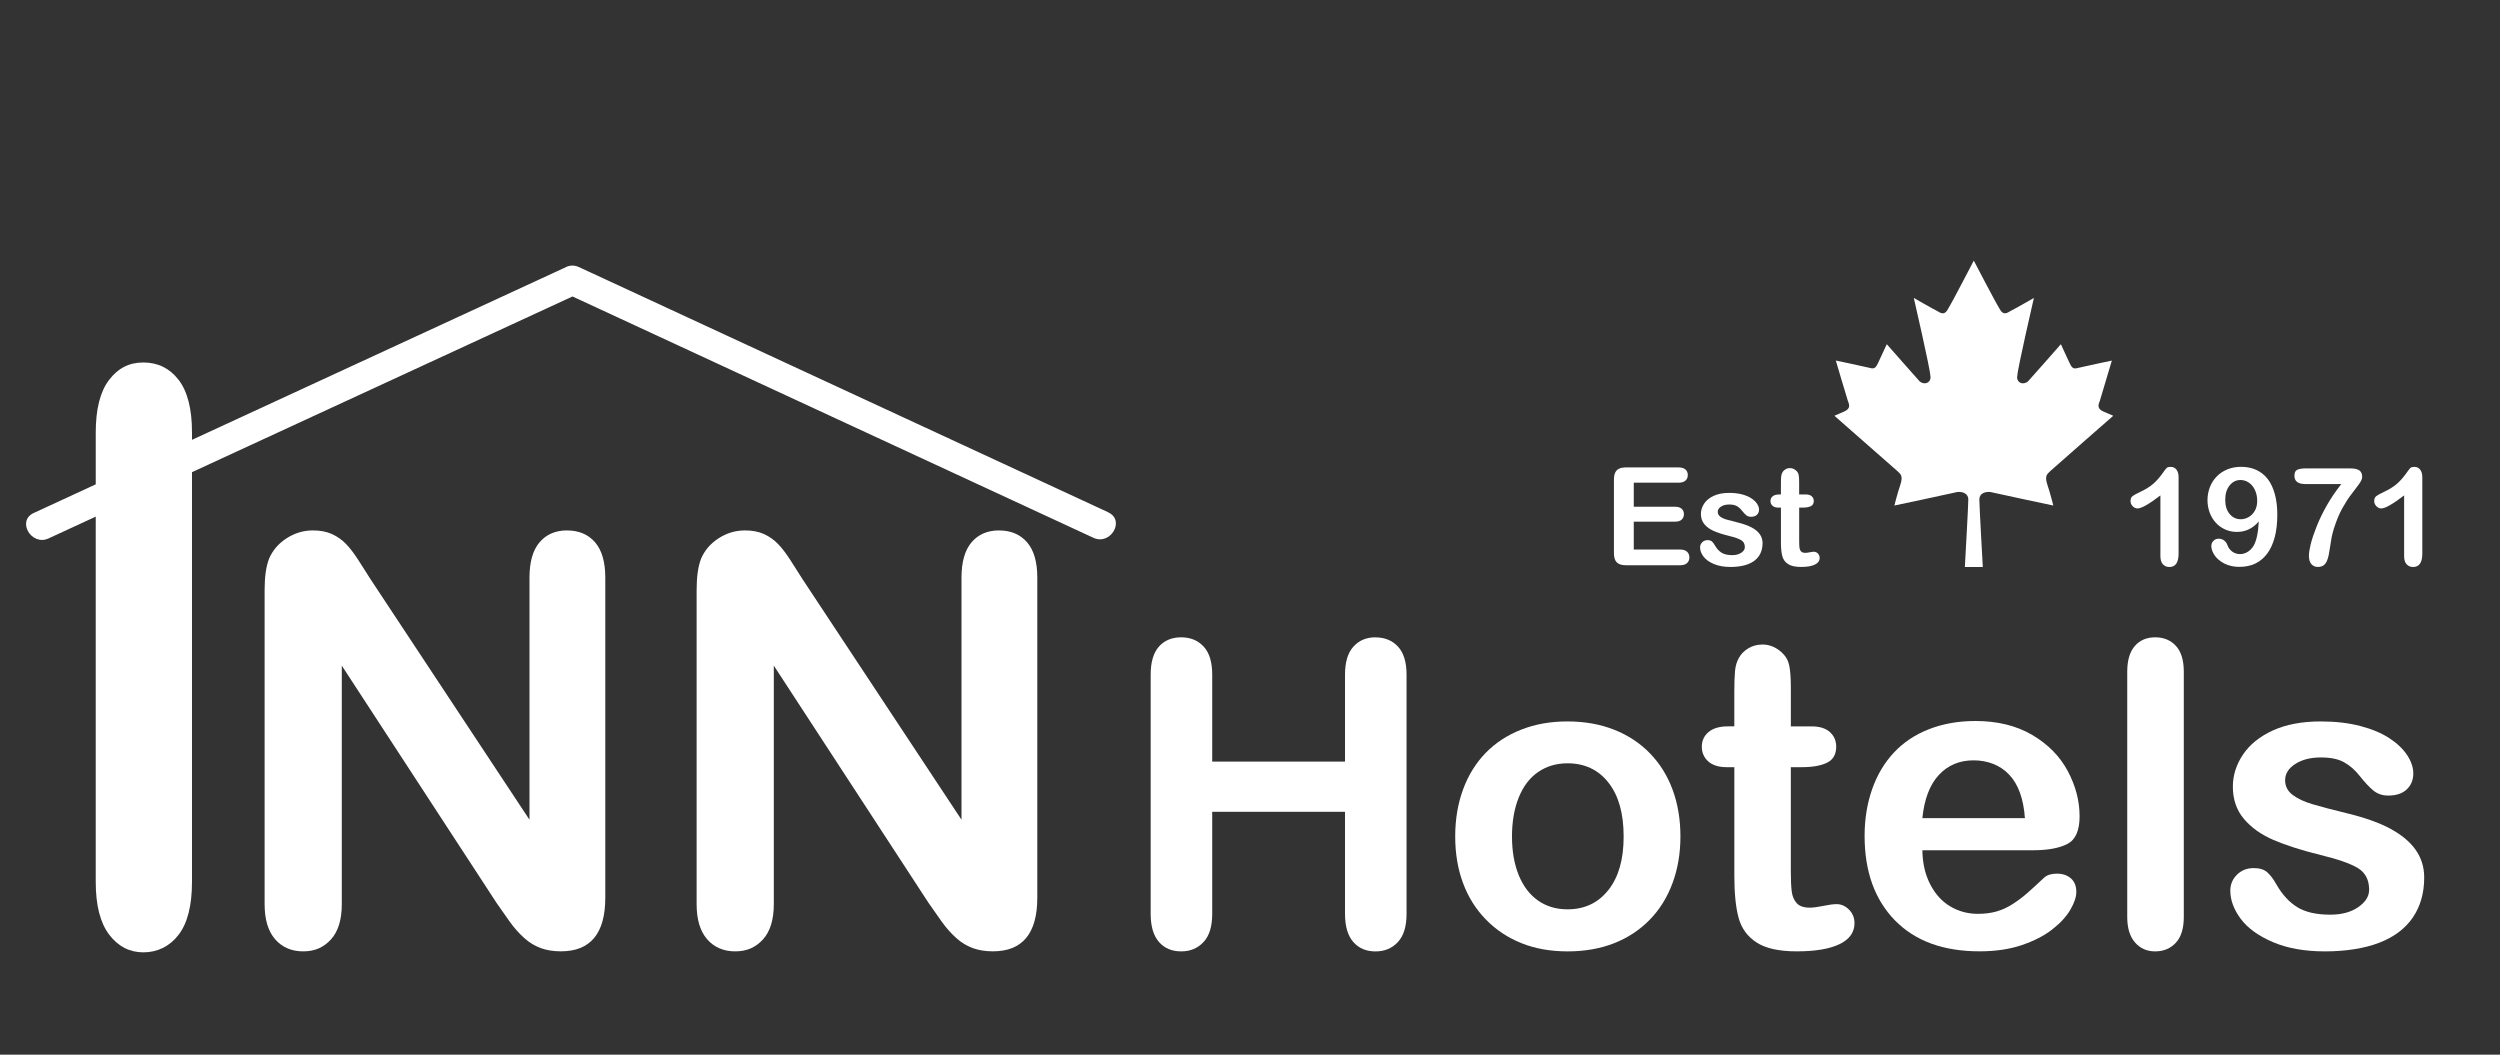
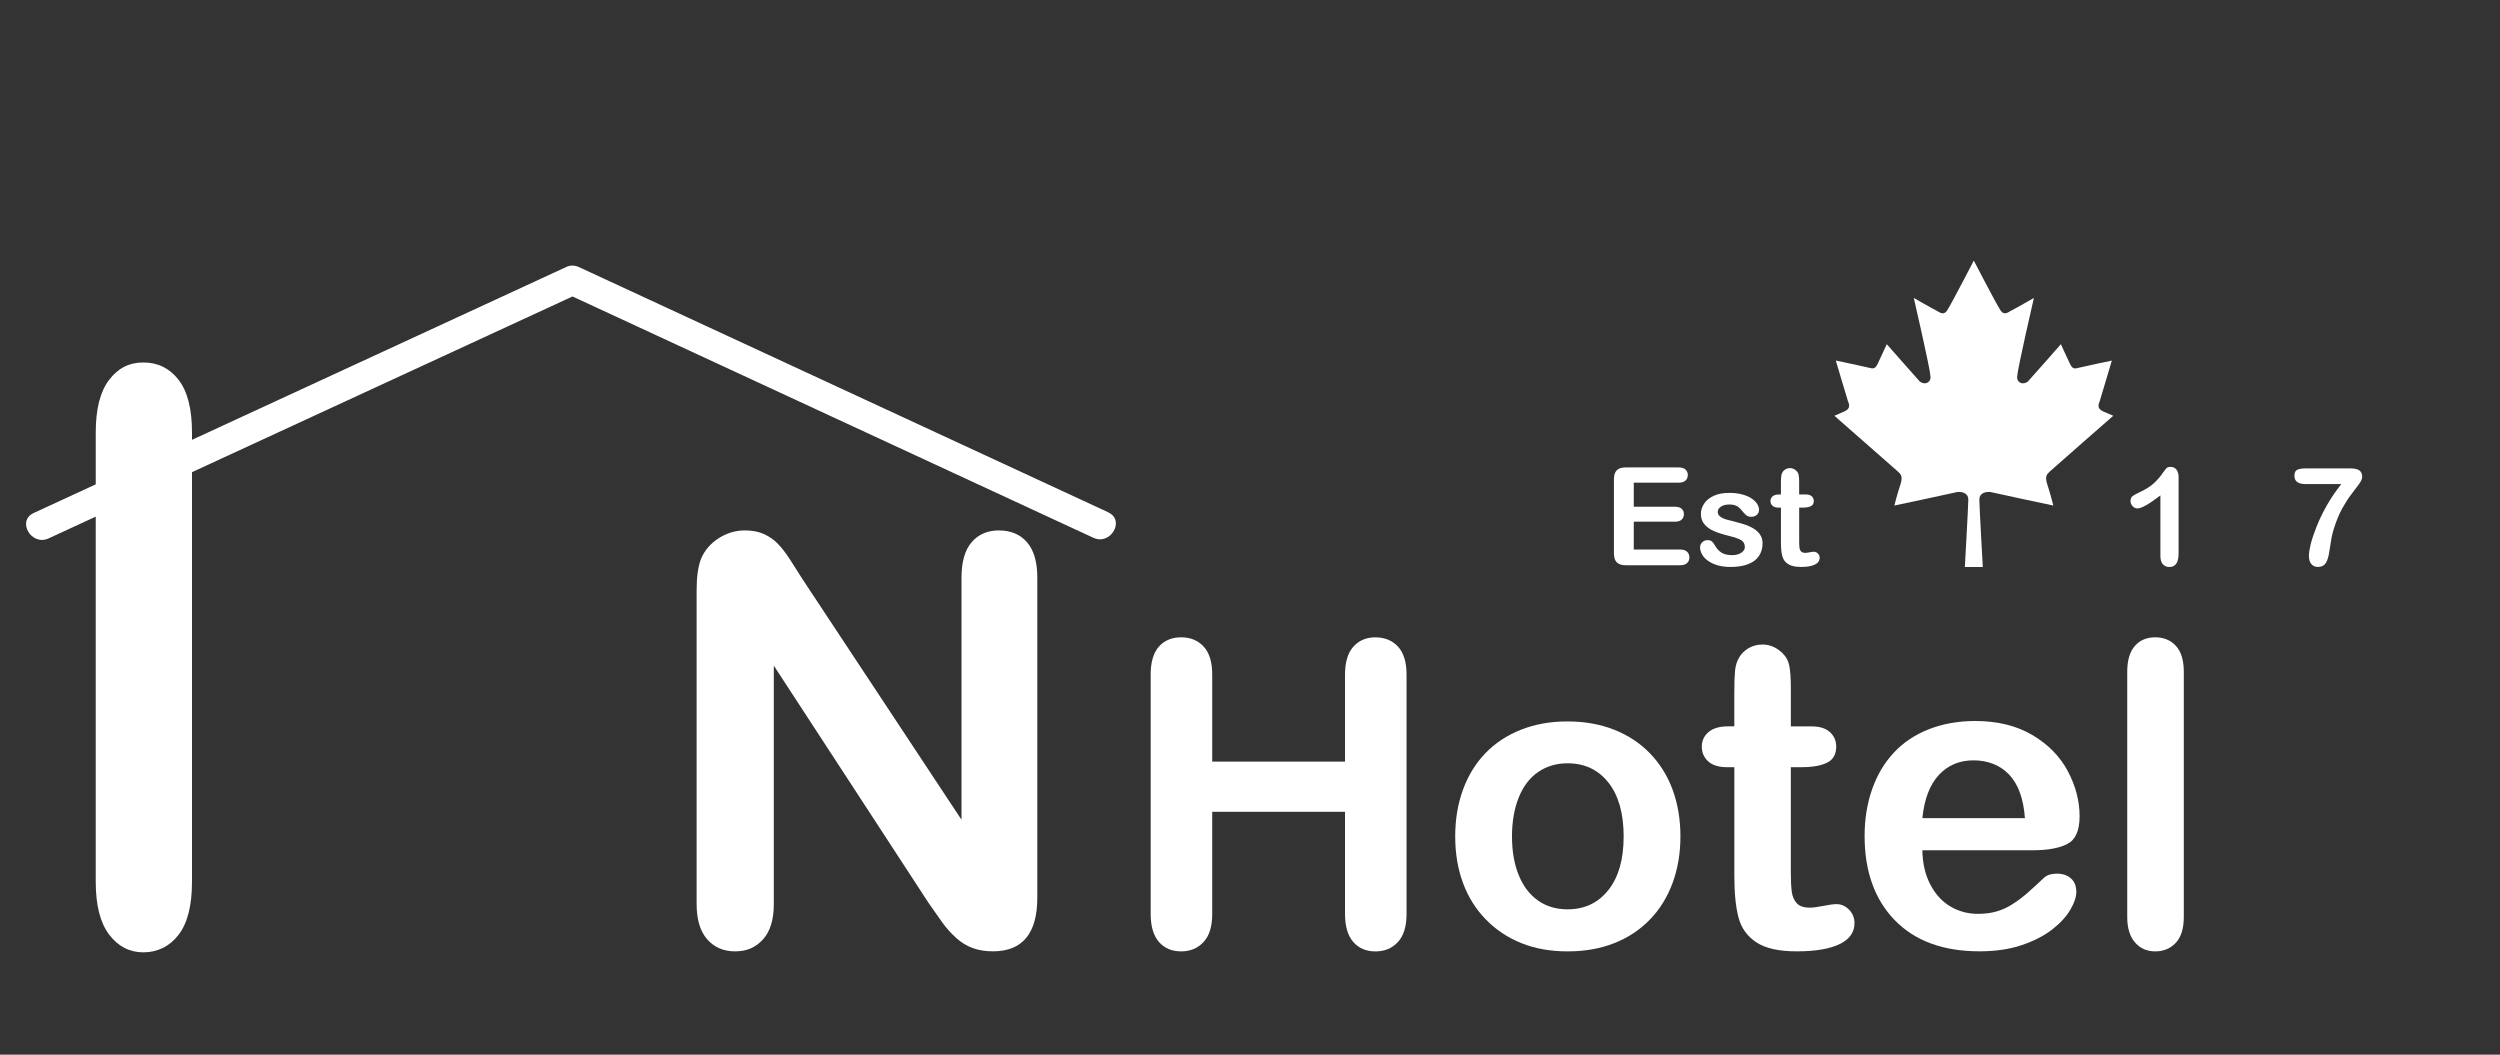
<svg xmlns="http://www.w3.org/2000/svg" id="Layer_4" data-name="Layer 4" viewBox="0 0 939.21 396.23">
  <rect x="0" y="0" width="939.21" height="396.23" fill="#333333" stroke="none" />
  <defs>
    <style>
      .cls-1 {
        fill: #fff;
        stroke-width: 0px;
      }
    </style>
  </defs>
-   <path class="cls-1" d="m213.01,199.27c-4.31,0-7.74,1.48-10.28,4.43-2.54,2.96-3.81,7.39-3.81,13.3v90.96l-59.56-90.12c-1.67-2.64-3.28-5.18-4.85-7.61-1.57-2.43-3.1-4.41-4.59-5.95-1.5-1.53-3.23-2.75-5.22-3.65-1.98-.9-4.36-1.36-7.14-1.36-3.55,0-6.85.99-9.91,2.97-3.06,1.98-5.25,4.54-6.57,7.67-1.11,2.85-1.67,6.78-1.67,11.79v117.97c0,5.77,1.32,10.17,3.96,13.2,2.64,3.02,6.15,4.54,10.54,4.54s7.72-1.5,10.43-4.49c2.71-2.99,4.07-7.41,4.07-13.25v-89.6l58.1,89.08c1.67,2.44,3.34,4.82,5.01,7.14,1.67,2.33,3.48,4.36,5.42,6.1,1.94,1.74,4.03,3.01,6.26,3.81,2.22.8,4.73,1.2,7.51,1.2,11.12,0,16.69-6.71,16.69-20.13v-120.26c0-5.91-1.29-10.34-3.86-13.3-2.57-2.95-6.09-4.43-10.53-4.43Z" />
  <path class="cls-1" d="m375.31,199.27c-4.31,0-7.74,1.48-10.28,4.43-2.54,2.96-3.81,7.39-3.81,13.3v90.96l-59.56-90.12c-1.67-2.64-3.28-5.18-4.85-7.61-1.57-2.43-3.1-4.41-4.59-5.95-1.5-1.53-3.23-2.75-5.22-3.65-1.98-.9-4.36-1.36-7.14-1.36-3.55,0-6.85.99-9.91,2.97-3.06,1.98-5.25,4.54-6.57,7.67-1.11,2.85-1.67,6.78-1.67,11.79v117.97c0,5.77,1.32,10.17,3.96,13.2,2.64,3.02,6.15,4.54,10.54,4.54s7.72-1.5,10.43-4.49c2.71-2.99,4.07-7.41,4.07-13.25v-89.6l58.1,89.08c1.67,2.44,3.34,4.82,5.01,7.14,1.67,2.33,3.48,4.36,5.42,6.1,1.94,1.74,4.03,3.01,6.26,3.81,2.22.8,4.73,1.2,7.51,1.2,11.12,0,16.69-6.71,16.69-20.13v-120.26c0-5.91-1.29-10.34-3.86-13.3-2.57-2.95-6.09-4.43-10.53-4.43Z" />
  <path class="cls-1" d="m416.37,192.47c-66.29-30.71-132.58-61.42-198.87-92.13-2.05-.95-4.01-.62-5.52.36-.13.05-.26.08-.4.14-46.48,21.47-92.97,42.93-139.45,64.4v-2.76c0-8.86-1.69-15.47-5.05-19.8-3.37-4.34-7.77-6.5-13.21-6.5s-9.58,2.19-12.91,6.58c-3.33,4.38-4.99,10.96-4.99,19.73v19.47c-7.77,3.59-15.55,7.18-23.32,10.77-6.45,2.98-.84,12.51,5.58,9.55,5.91-2.73,11.83-5.46,17.74-8.19v137.23c0,8.77,1.68,15.37,5.05,19.81,3.37,4.43,7.65,6.65,12.85,6.65s9.84-2.19,13.21-6.58c3.37-4.38,5.05-11.01,5.05-19.88v-153.93c47.65-22,95.3-44.01,142.95-66.01,65.24,30.22,130.48,60.45,195.71,90.67,6.41,2.97,12.04-6.55,5.58-9.55Z" />
  <path class="cls-1" d="m516.74,239.43c-3.42,0-6.19,1.17-8.29,3.5-2.1,2.33-3.15,5.84-3.15,10.51v32.69h-49.89v-32.69c0-4.72-1.08-8.24-3.23-10.55-2.15-2.31-4.97-3.46-8.44-3.46s-6.32,1.17-8.37,3.5c-2.05,2.33-3.08,5.84-3.08,10.51v89.89c0,4.67,1.04,8.18,3.11,10.55,2.07,2.36,4.85,3.54,8.33,3.54s6.23-1.17,8.41-3.5c2.18-2.33,3.27-5.86,3.27-10.58v-38.37h49.89v38.37c0,4.67,1.04,8.18,3.11,10.55,2.07,2.36,4.85,3.54,8.33,3.54s6.23-1.17,8.41-3.5c2.18-2.33,3.27-5.86,3.27-10.58v-89.89c0-4.72-1.08-8.24-3.23-10.55-2.15-2.31-4.97-3.46-8.44-3.46Z" />
  <path class="cls-1" d="m619.86,283.01c-3.74-3.84-8.22-6.8-13.46-8.87-5.24-2.07-11.08-3.11-17.51-3.11s-12.12,1.02-17.36,3.07c-5.24,2.05-9.7,4.97-13.39,8.76-3.68,3.79-6.51,8.35-8.48,13.7-1.97,5.34-2.96,11.23-2.96,17.67s.97,12.21,2.92,17.47c1.94,5.27,4.8,9.83,8.56,13.7,3.76,3.87,8.21,6.84,13.35,8.91,5.14,2.07,10.92,3.11,17.36,3.11s12.32-1.02,17.51-3.07c5.19-2.05,9.65-4.99,13.39-8.83,3.73-3.84,6.59-8.43,8.56-13.77,1.97-5.34,2.96-11.18,2.96-17.51s-.97-12.22-2.92-17.51c-1.95-5.29-4.79-9.86-8.52-13.7Zm-15.6,51.33c-3.81,4.85-8.94,7.28-15.37,7.28-4.25,0-7.95-1.1-11.09-3.31-3.14-2.21-5.55-5.38-7.24-9.53-1.69-4.15-2.53-9-2.53-14.55s.86-10.51,2.57-14.71c1.71-4.2,4.15-7.38,7.32-9.53,3.16-2.15,6.82-3.23,10.97-3.23,6.43,0,11.56,2.41,15.37,7.24,3.81,4.83,5.72,11.57,5.72,20.24s-1.91,15.27-5.72,20.12Z" />
  <path class="cls-1" d="m689.98,339.67c-1.19,0-2.85.22-4.98.66-2.13.44-3.82.66-5.06.66-2.28,0-3.93-.56-4.94-1.67-1.01-1.12-1.63-2.57-1.87-4.36-.23-1.79-.35-4.34-.35-7.67v-39.07h3.97c4.2,0,7.43-.57,9.69-1.71,2.26-1.14,3.39-3.14,3.39-5.99,0-2.23-.79-4.06-2.37-5.49-1.58-1.43-3.88-2.14-6.89-2.14h-7.78v-14.48c0-3.58-.2-6.34-.58-8.29-.39-1.94-1.31-3.59-2.76-4.94-2.18-2.02-4.62-3.04-7.32-3.04-1.92,0-3.66.45-5.21,1.36-1.56.91-2.75,2.09-3.58,3.54-.83,1.4-1.34,3.07-1.52,5.02-.18,1.95-.27,4.63-.27,8.06v12.76h-2.33c-3.22,0-5.67.71-7.35,2.14-1.69,1.43-2.53,3.26-2.53,5.49s.8,4.07,2.41,5.53c1.61,1.45,3.94,2.18,7.01,2.18h2.8v40.78c0,6.59.53,11.86,1.6,15.8,1.06,3.94,3.31,7.03,6.73,9.26,3.42,2.23,8.46,3.35,15.1,3.35,7.01,0,12.38-.91,16.11-2.72,3.74-1.82,5.6-4.44,5.6-7.86,0-2.02-.69-3.72-2.06-5.1-1.38-1.37-2.92-2.06-4.63-2.06Z" />
  <path class="cls-1" d="m776.68,317.06c3.06-1.58,4.59-5.05,4.59-10.39,0-5.76-1.48-11.41-4.43-16.97-2.96-5.55-7.41-10.08-13.35-13.58-5.94-3.5-13.06-5.25-21.36-5.25-6.38,0-12.19,1.03-17.43,3.07-5.24,2.05-9.65,4.99-13.23,8.83-3.58,3.84-6.3,8.44-8.17,13.81-1.87,5.37-2.8,11.19-2.8,17.47,0,13.34,3.79,23.89,11.36,31.68,7.58,7.78,18.19,11.67,31.83,11.67,5.97,0,11.25-.78,15.84-2.33,4.59-1.56,8.41-3.51,11.44-5.88,3.04-2.36,5.3-4.82,6.81-7.39,1.5-2.57,2.26-4.81,2.26-6.73,0-2.18-.67-3.87-2.02-5.06-1.35-1.19-3.11-1.79-5.29-1.79-2.02,0-3.58.47-4.67,1.4-2.65,2.49-4.8,4.46-6.46,5.92-1.66,1.45-3.48,2.82-5.45,4.09-1.97,1.27-4.01,2.21-6.11,2.8-2.1.6-4.42.89-6.97.89-3.79,0-7.25-.93-10.39-2.8-3.14-1.87-5.66-4.64-7.55-8.33-1.89-3.68-2.87-7.94-2.92-12.76h41.56c5.55,0,9.86-.79,12.92-2.37Zm-54.48-9.69c.73-7.16,2.79-12.57,6.19-16.23,3.4-3.66,7.74-5.49,13.04-5.49s10.03,1.8,13.42,5.41c3.4,3.61,5.36,9.04,5.88,16.3h-38.52Z" />
  <path class="cls-1" d="m809.68,239.43c-3.22,0-5.77,1.09-7.67,3.27-1.89,2.18-2.84,5.4-2.84,9.65v92.15c0,4.15.97,7.34,2.92,9.57,1.94,2.23,4.47,3.35,7.59,3.35s5.74-1.08,7.74-3.23c1.99-2.15,3-5.38,3-9.69v-92.15c0-4.31-.99-7.54-2.96-9.69-1.97-2.15-4.57-3.23-7.78-3.23Z" />
-   <path class="cls-1" d="m898.05,311.34c-4.18-2.23-9.56-4.15-16.15-5.76-5.55-1.35-9.91-2.49-13.07-3.43-3.16-.93-5.68-2.11-7.55-3.54-1.87-1.43-2.8-3.26-2.8-5.49,0-2.44,1.27-4.47,3.82-6.11,2.54-1.63,5.73-2.45,9.57-2.45s6.69.62,8.87,1.87c2.18,1.24,4.07,2.91,5.68,4.98,1.97,2.49,3.72,4.36,5.25,5.6,1.53,1.25,3.38,1.87,5.56,1.87,3.01,0,5.33-.78,6.96-2.33,1.64-1.56,2.45-3.55,2.45-5.99,0-2.23-.77-4.51-2.3-6.85-1.53-2.33-3.76-4.46-6.69-6.38-2.93-1.92-6.59-3.45-10.97-4.59-4.38-1.14-9.33-1.71-14.83-1.71-7,0-12.98,1.13-17.94,3.38-4.95,2.26-8.7,5.28-11.25,9.07-2.54,3.79-3.81,7.81-3.81,12.06,0,4.77,1.37,8.79,4.12,12.06,2.75,3.27,6.42,5.9,11.01,7.9,4.59,2,10.54,3.9,17.86,5.72,6.48,1.56,11.14,3.19,13.97,4.9,2.83,1.71,4.24,4.44,4.24,8.17,0,2.44-1.36,4.61-4.09,6.5-2.72,1.89-6.21,2.84-10.47,2.84-5.24,0-9.38-.93-12.41-2.8-3.04-1.87-5.64-4.7-7.82-8.48-1.09-1.97-2.23-3.5-3.42-4.59-1.2-1.09-2.91-1.63-5.14-1.63-2.54,0-4.64.83-6.31,2.49-1.66,1.66-2.49,3.66-2.49,5.99,0,3.53,1.3,7.04,3.89,10.55,2.6,3.5,6.62,6.42,12.06,8.76,5.45,2.34,11.99,3.5,19.61,3.5s14.77-1.08,20.35-3.23c5.58-2.15,9.79-5.32,12.65-9.49,2.85-4.18,4.28-9.2,4.28-15.06,0-3.89-1.08-7.35-3.23-10.39-2.15-3.04-5.32-5.67-9.49-7.9Z" />
  <path class="cls-1" d="m631.13,206.45h-17.35v-10.46h15.45c1.15,0,2.01-.26,2.56-.79.55-.53.83-1.21.83-2.04s-.28-1.51-.84-2.02c-.56-.51-1.41-.77-2.55-.77h-15.45v-9.03h16.78c1.19,0,2.07-.26,2.65-.79.58-.53.87-1.22.87-2.09s-.29-1.54-.87-2.07c-.58-.53-1.46-.79-2.65-.79h-19.66c-1.05,0-1.92.15-2.6.46-.68.31-1.17.8-1.49,1.48-.32.68-.48,1.55-.48,2.62v27.63c0,1.61.35,2.77,1.07,3.49.71.72,1.88,1.08,3.5,1.08h20.24c1.17,0,2.05-.27,2.65-.81.59-.54.89-1.25.89-2.12s-.3-1.62-.89-2.17c-.59-.54-1.48-.81-2.65-.81Z" />
  <path class="cls-1" d="m654.17,207.64c-.88.61-2,.92-3.37.92-1.69,0-3.02-.3-4-.9-.98-.6-1.82-1.51-2.52-2.73-.35-.64-.72-1.13-1.1-1.48-.39-.35-.94-.53-1.66-.53-.82,0-1.5.27-2.03.8-.53.54-.8,1.18-.8,1.93,0,1.14.42,2.27,1.25,3.4.84,1.13,2.13,2.07,3.89,2.82,1.76.75,3.86,1.13,6.32,1.13s4.76-.35,6.56-1.04c1.8-.69,3.16-1.71,4.08-3.06.92-1.35,1.38-2.96,1.38-4.85,0-1.25-.35-2.37-1.04-3.35-.69-.98-1.71-1.83-3.06-2.54-1.35-.72-3.08-1.34-5.2-1.86-1.79-.43-3.2-.8-4.21-1.1-1.02-.3-1.83-.68-2.43-1.14-.6-.46-.9-1.05-.9-1.77,0-.79.41-1.44,1.23-1.97.82-.53,1.85-.79,3.08-.79s2.16.2,2.86.6c.7.4,1.31.94,1.83,1.61.64.8,1.2,1.4,1.69,1.81.49.4,1.09.6,1.79.6.97,0,1.72-.25,2.24-.75.53-.5.79-1.14.79-1.93,0-.72-.25-1.45-.74-2.21-.49-.75-1.21-1.44-2.16-2.06-.94-.62-2.12-1.11-3.53-1.48-1.41-.37-3-.55-4.78-.55-2.26,0-4.18.36-5.78,1.09-1.6.73-2.81,1.7-3.62,2.92-.82,1.22-1.23,2.52-1.23,3.89,0,1.54.44,2.83,1.33,3.89.89,1.05,2.07,1.9,3.55,2.55,1.48.64,3.4,1.26,5.76,1.84,2.09.5,3.59,1.03,4.5,1.58.91.55,1.37,1.43,1.37,2.63,0,.79-.44,1.48-1.32,2.09Z" />
  <path class="cls-1" d="m668.17,190.7h.9v13.14c0,2.12.17,3.82.51,5.09.34,1.27,1.06,2.27,2.17,2.98,1.1.72,2.72,1.08,4.87,1.08,2.26,0,3.99-.29,5.19-.88,1.2-.58,1.8-1.43,1.8-2.53,0-.65-.22-1.2-.66-1.64-.44-.44-.94-.66-1.49-.66-.39,0-.92.07-1.61.21-.69.14-1.23.21-1.63.21-.74,0-1.27-.18-1.59-.54-.33-.36-.53-.83-.6-1.4-.07-.58-.11-1.4-.11-2.47v-12.59h1.28c1.35,0,2.4-.18,3.12-.55.73-.37,1.09-1.01,1.09-1.93,0-.72-.26-1.31-.77-1.77-.51-.46-1.25-.69-2.22-.69h-2.51v-4.66c0-1.15-.06-2.04-.19-2.67-.12-.63-.42-1.16-.89-1.59-.7-.65-1.49-.98-2.36-.98-.62,0-1.18.15-1.68.44-.5.29-.89.67-1.15,1.14-.27.45-.43.99-.49,1.62-.06.63-.09,1.49-.09,2.6v4.11h-.75c-1.04,0-1.83.23-2.37.69-.54.46-.81,1.05-.81,1.77s.26,1.31.78,1.78c.52.47,1.27.7,2.26.7Z" />
  <path class="cls-1" d="m803.05,191.01c1.47,0,4.33-1.63,8.58-4.89v22.82c0,1.34.31,2.35.93,3.04.62.68,1.44,1.03,2.46,1.03,2.29,0,3.44-1.68,3.44-5.04v-28.71c0-1.2-.27-2.15-.8-2.83-.54-.69-1.25-1.03-2.13-1.03-.79,0-1.32.15-1.6.45-.29.3-.9,1.1-1.83,2.41-.94,1.3-2.01,2.48-3.22,3.54-1.21,1.05-2.83,2.06-4.85,3.01-1.36.64-2.3,1.15-2.83,1.55-.54.4-.8,1.03-.8,1.88,0,.74.27,1.38.81,1.94.54.56,1.17.84,1.87.84Z" />
-   <path class="cls-1" d="m847.24,211.73c1.74-.81,3.23-2.05,4.48-3.71,1.25-1.66,2.19-3.72,2.85-6.17.65-2.45.98-5.28.98-8.49,0-2.87-.31-5.45-.93-7.72-.62-2.27-1.5-4.16-2.66-5.66-1.15-1.5-2.57-2.64-4.26-3.42-1.69-.79-3.61-1.18-5.77-1.18-1.87,0-3.58.32-5.13.95-1.55.64-2.88,1.52-4,2.66-1.12,1.14-1.98,2.48-2.58,4.02-.6,1.55-.9,3.18-.9,4.9,0,1.6.27,3.14.8,4.6.53,1.46,1.3,2.74,2.3,3.84.99,1.1,2.17,1.95,3.54,2.56,1.36.61,2.83.92,4.4.92,1.66,0,3.16-.33,4.53-.99,1.36-.66,2.59-1.64,3.7-2.95-.23,4.53-.95,7.69-2.16,9.48-.6.89-1.33,1.57-2.18,2.06-.85.48-1.76.73-2.71.73-1.07,0-2.03-.3-2.88-.91-.85-.61-1.46-1.42-1.83-2.42-.3-.82-.74-1.43-1.33-1.84-.59-.41-1.25-.61-1.98-.61-.8,0-1.46.28-1.98.83-.52.55-.78,1.18-.78,1.88,0,1.14.42,2.32,1.25,3.55.84,1.23,2.06,2.26,3.66,3.08,1.61.83,3.49,1.24,5.67,1.24s4.18-.41,5.92-1.22Zm-.14-19.85c-.59,1.04-1.36,1.83-2.31,2.37-.95.54-1.94.82-2.97.82-1.69,0-3.09-.66-4.19-1.98-1.1-1.32-1.65-3.09-1.65-5.32s.55-4.04,1.65-5.4c1.1-1.36,2.45-2.04,4.04-2.04.92,0,1.77.2,2.54.6.78.4,1.45.95,2.01,1.66.56.7.99,1.53,1.31,2.49.31.96.46,2.01.46,3.15,0,1.4-.3,2.62-.89,3.66Z" />
  <path class="cls-1" d="m866.17,181.85h13.42c-2.11,2.67-3.92,5.36-5.46,8.06-1.53,2.7-2.8,5.33-3.82,7.9-1.02,2.57-1.75,4.77-2.21,6.61-.45,1.84-.68,3.29-.68,4.36,0,1.39.31,2.44.93,3.15.62.71,1.44,1.07,2.46,1.07,1.07,0,1.93-.33,2.57-.99.64-.66,1.14-1.84,1.49-3.55.15-.73.33-1.8.53-3.18.2-1.39.38-2.52.55-3.39.17-.87.45-1.96.85-3.29.95-2.99,2-5.53,3.15-7.6,1.15-2.07,2.26-3.81,3.34-5.2,1.08-1.4,2.04-2.67,2.88-3.82.84-1.15,1.27-2.08,1.27-2.78,0-1.15-.36-1.98-1.08-2.48-.72-.5-1.88-.75-3.49-.75h-16.7c-1.32,0-2.35.17-3.09.5-.74.33-1.1,1.08-1.1,2.23,0,1.09.35,1.88,1.04,2.39.69.51,1.74.77,3.15.77Z" />
-   <path class="cls-1" d="m894.61,191.01c1.47,0,4.33-1.63,8.58-4.89v22.82c0,1.34.31,2.35.93,3.04.62.68,1.44,1.03,2.46,1.03,2.29,0,3.44-1.68,3.44-5.04v-28.71c0-1.2-.27-2.15-.8-2.83-.54-.69-1.25-1.03-2.13-1.03-.79,0-1.32.15-1.61.45-.28.3-.9,1.1-1.83,2.41-.94,1.3-2.01,2.48-3.22,3.54-1.21,1.05-2.83,2.06-4.85,3.01-1.36.64-2.3,1.15-2.83,1.55-.54.4-.8,1.03-.8,1.88,0,.74.27,1.38.82,1.94.54.56,1.17.84,1.87.84Z" />
  <path class="cls-1" d="m788.87,150.6c.54-1.71,4.52-15.13,4.52-15.13,0,0-10.72,2.25-12.97,2.81-1.69.54-2.25-.56-2.81-1.69-.56-1.12-3.37-7.28-3.37-7.28,0,0-11.83,13.47-12.39,14.01-2.25,1.69-4.52,0-3.96-2.25,0-2.25,6.21-29.14,6.21-29.14,0,0-6.77,3.91-9.02,5.04-1.69,1.12-2.83,1.12-3.96-1.12-1.15-1.69-9.6-17.94-9.6-17.94,0,0-8.43,16.25-9.56,17.94-1.12,2.25-2.25,2.25-3.96,1.12-2.25-1.12-9.02-5.04-9.02-5.04,0,0,6.2,26.89,6.2,29.14.56,2.25-1.69,3.93-3.96,2.25-.56-.56-12.39-14.01-12.39-14.01,0,0-2.81,6.14-3.37,7.26-.56,1.12-1.12,2.23-2.81,1.69-2.27-.56-12.97-2.81-12.97-2.81,0,0,3.96,13.42,4.52,15.13.54,1.35,1.12,2.81-1.12,3.91l-3.93,1.71s23.07,20.21,23.65,20.77c1.15,1.12,2.25,1.69,1.15,5.06-1.15,3.37-2.27,7.89-2.27,7.89,0,0,21.4-4.52,23.67-5.08,1.96-.2,4.11.56,4.11,2.81s-1.3,25.36-1.3,25.36h6.74s-1.3-23.09-1.3-25.36,2.14-3.01,4.14-2.81c2.25.56,23.65,5.08,23.65,5.08,0,0-1.12-4.52-2.25-7.89-1.12-3.37,0-3.93,1.12-5.06.56-.56,23.65-20.77,23.65-20.77l-3.93-1.69c-2.25-1.1-1.66-2.59-1.12-3.91Z" />
</svg>